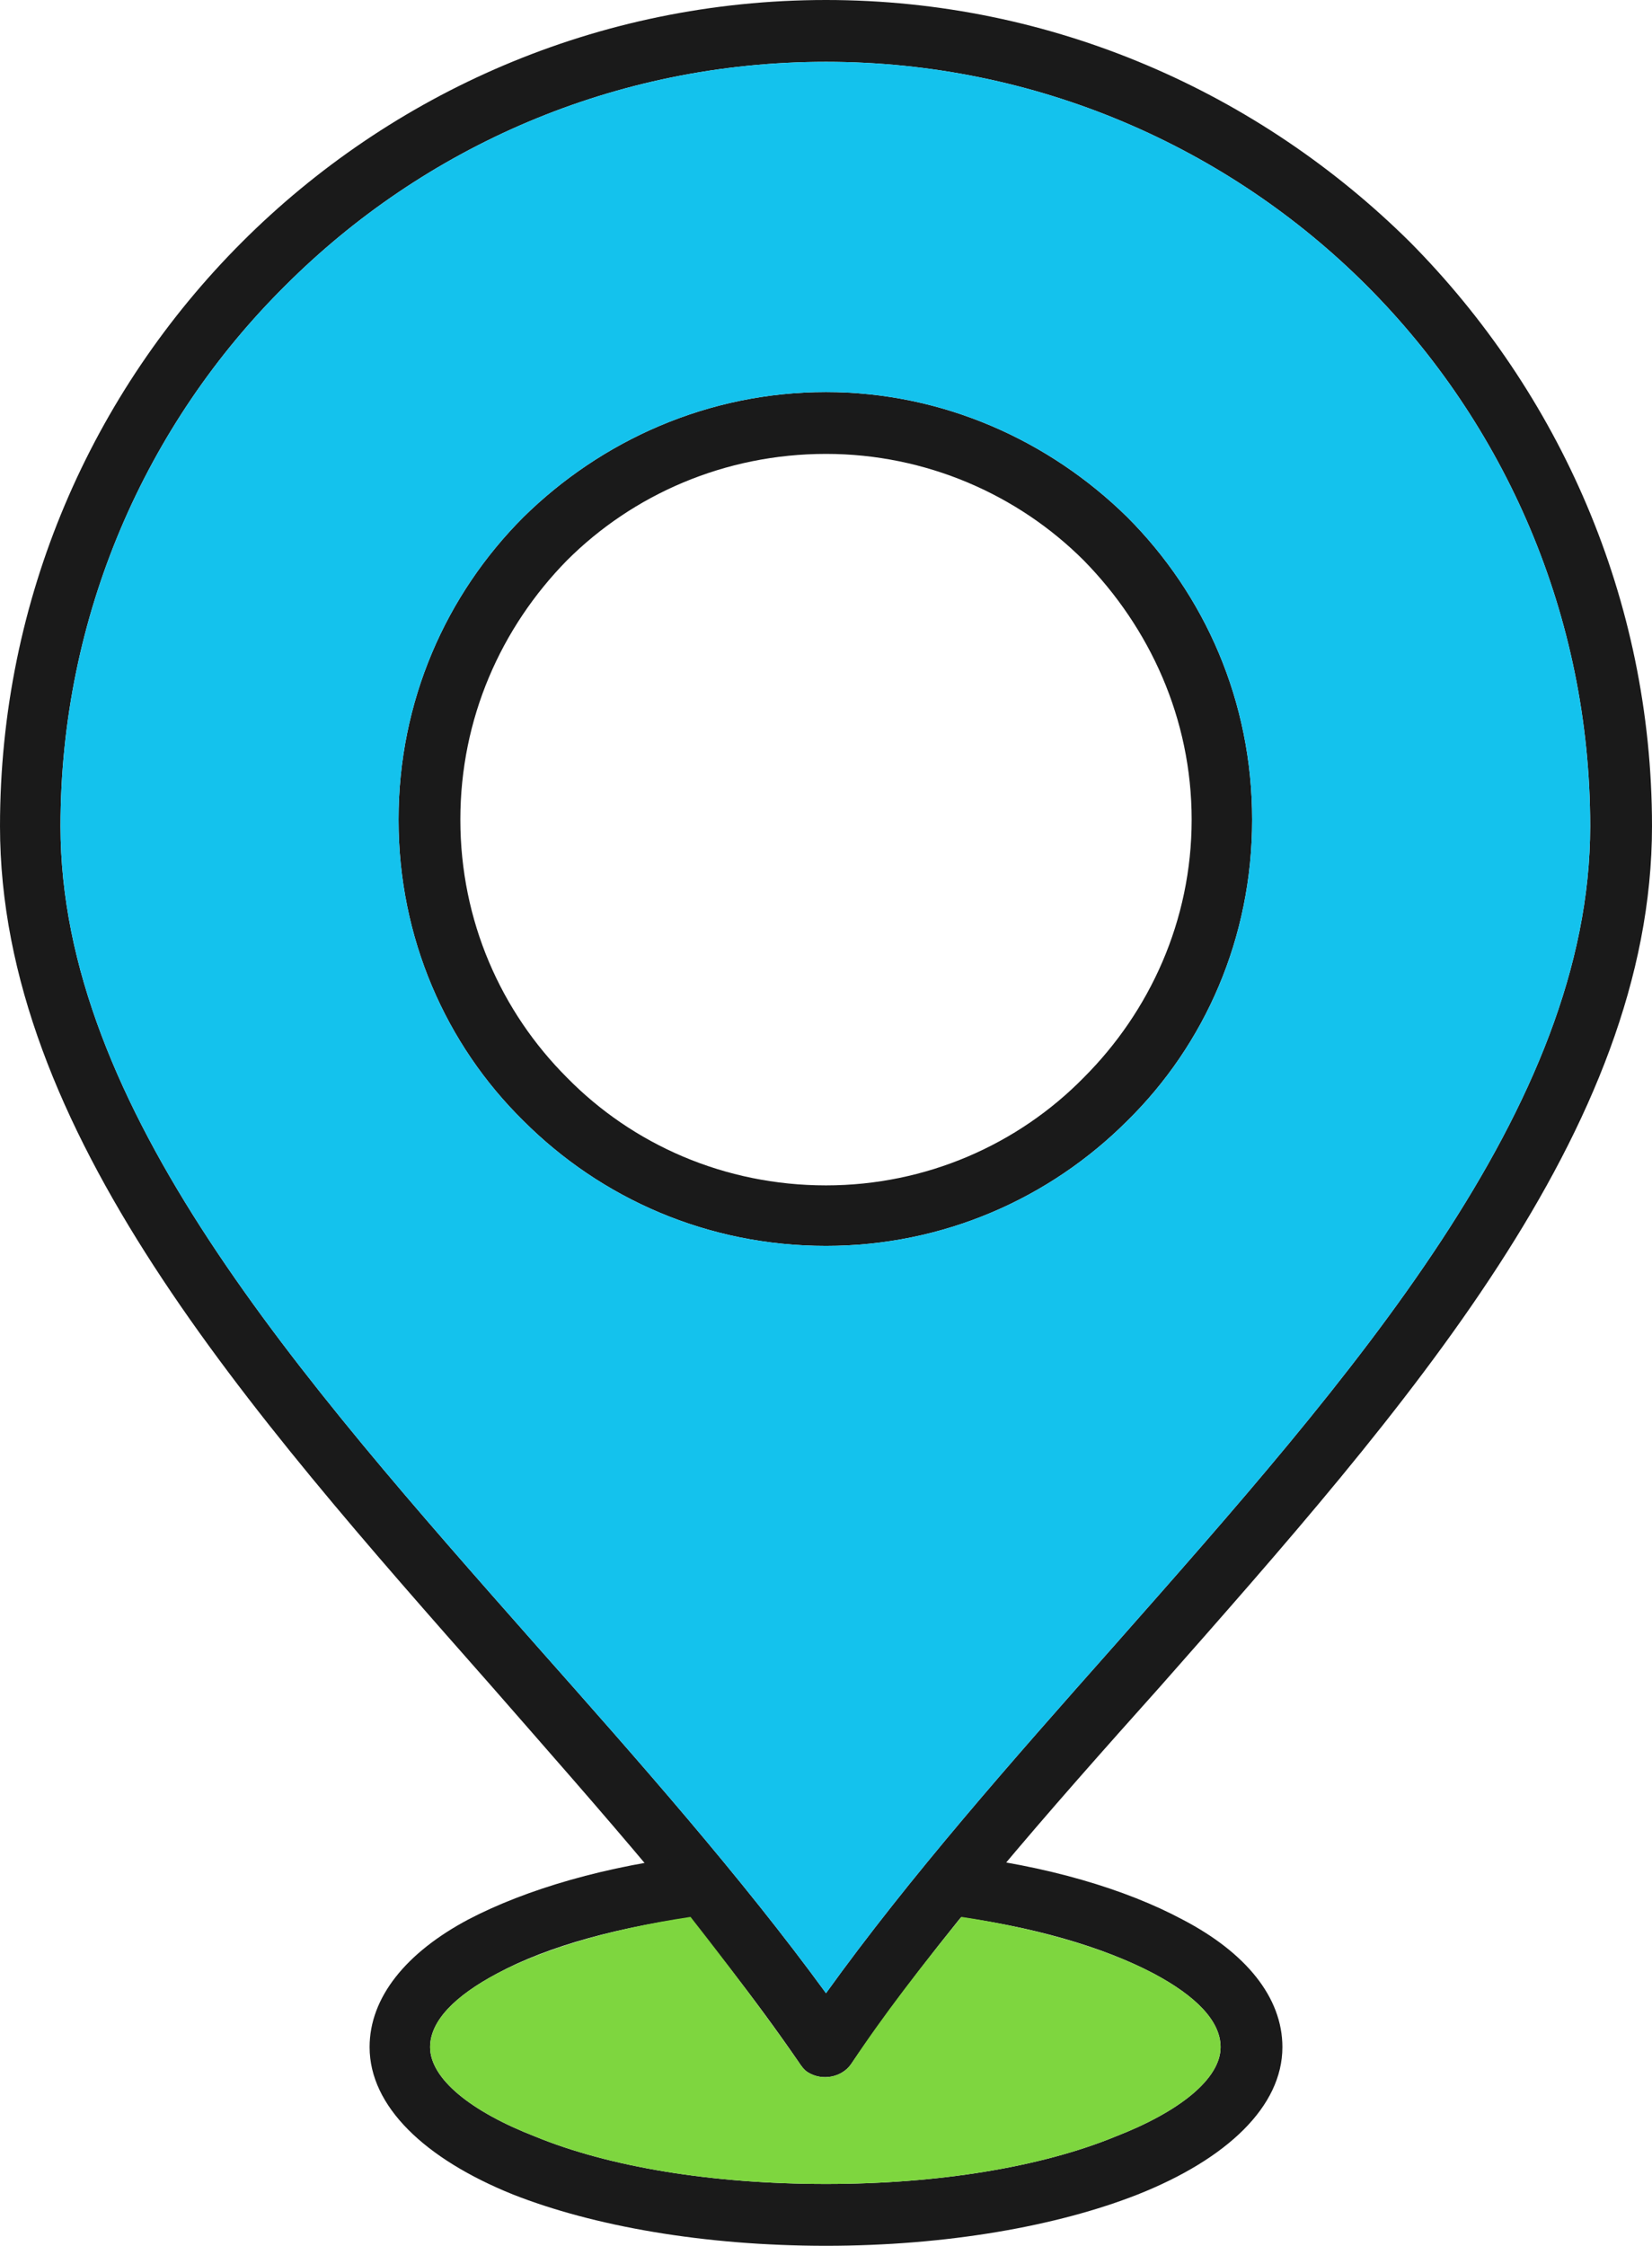
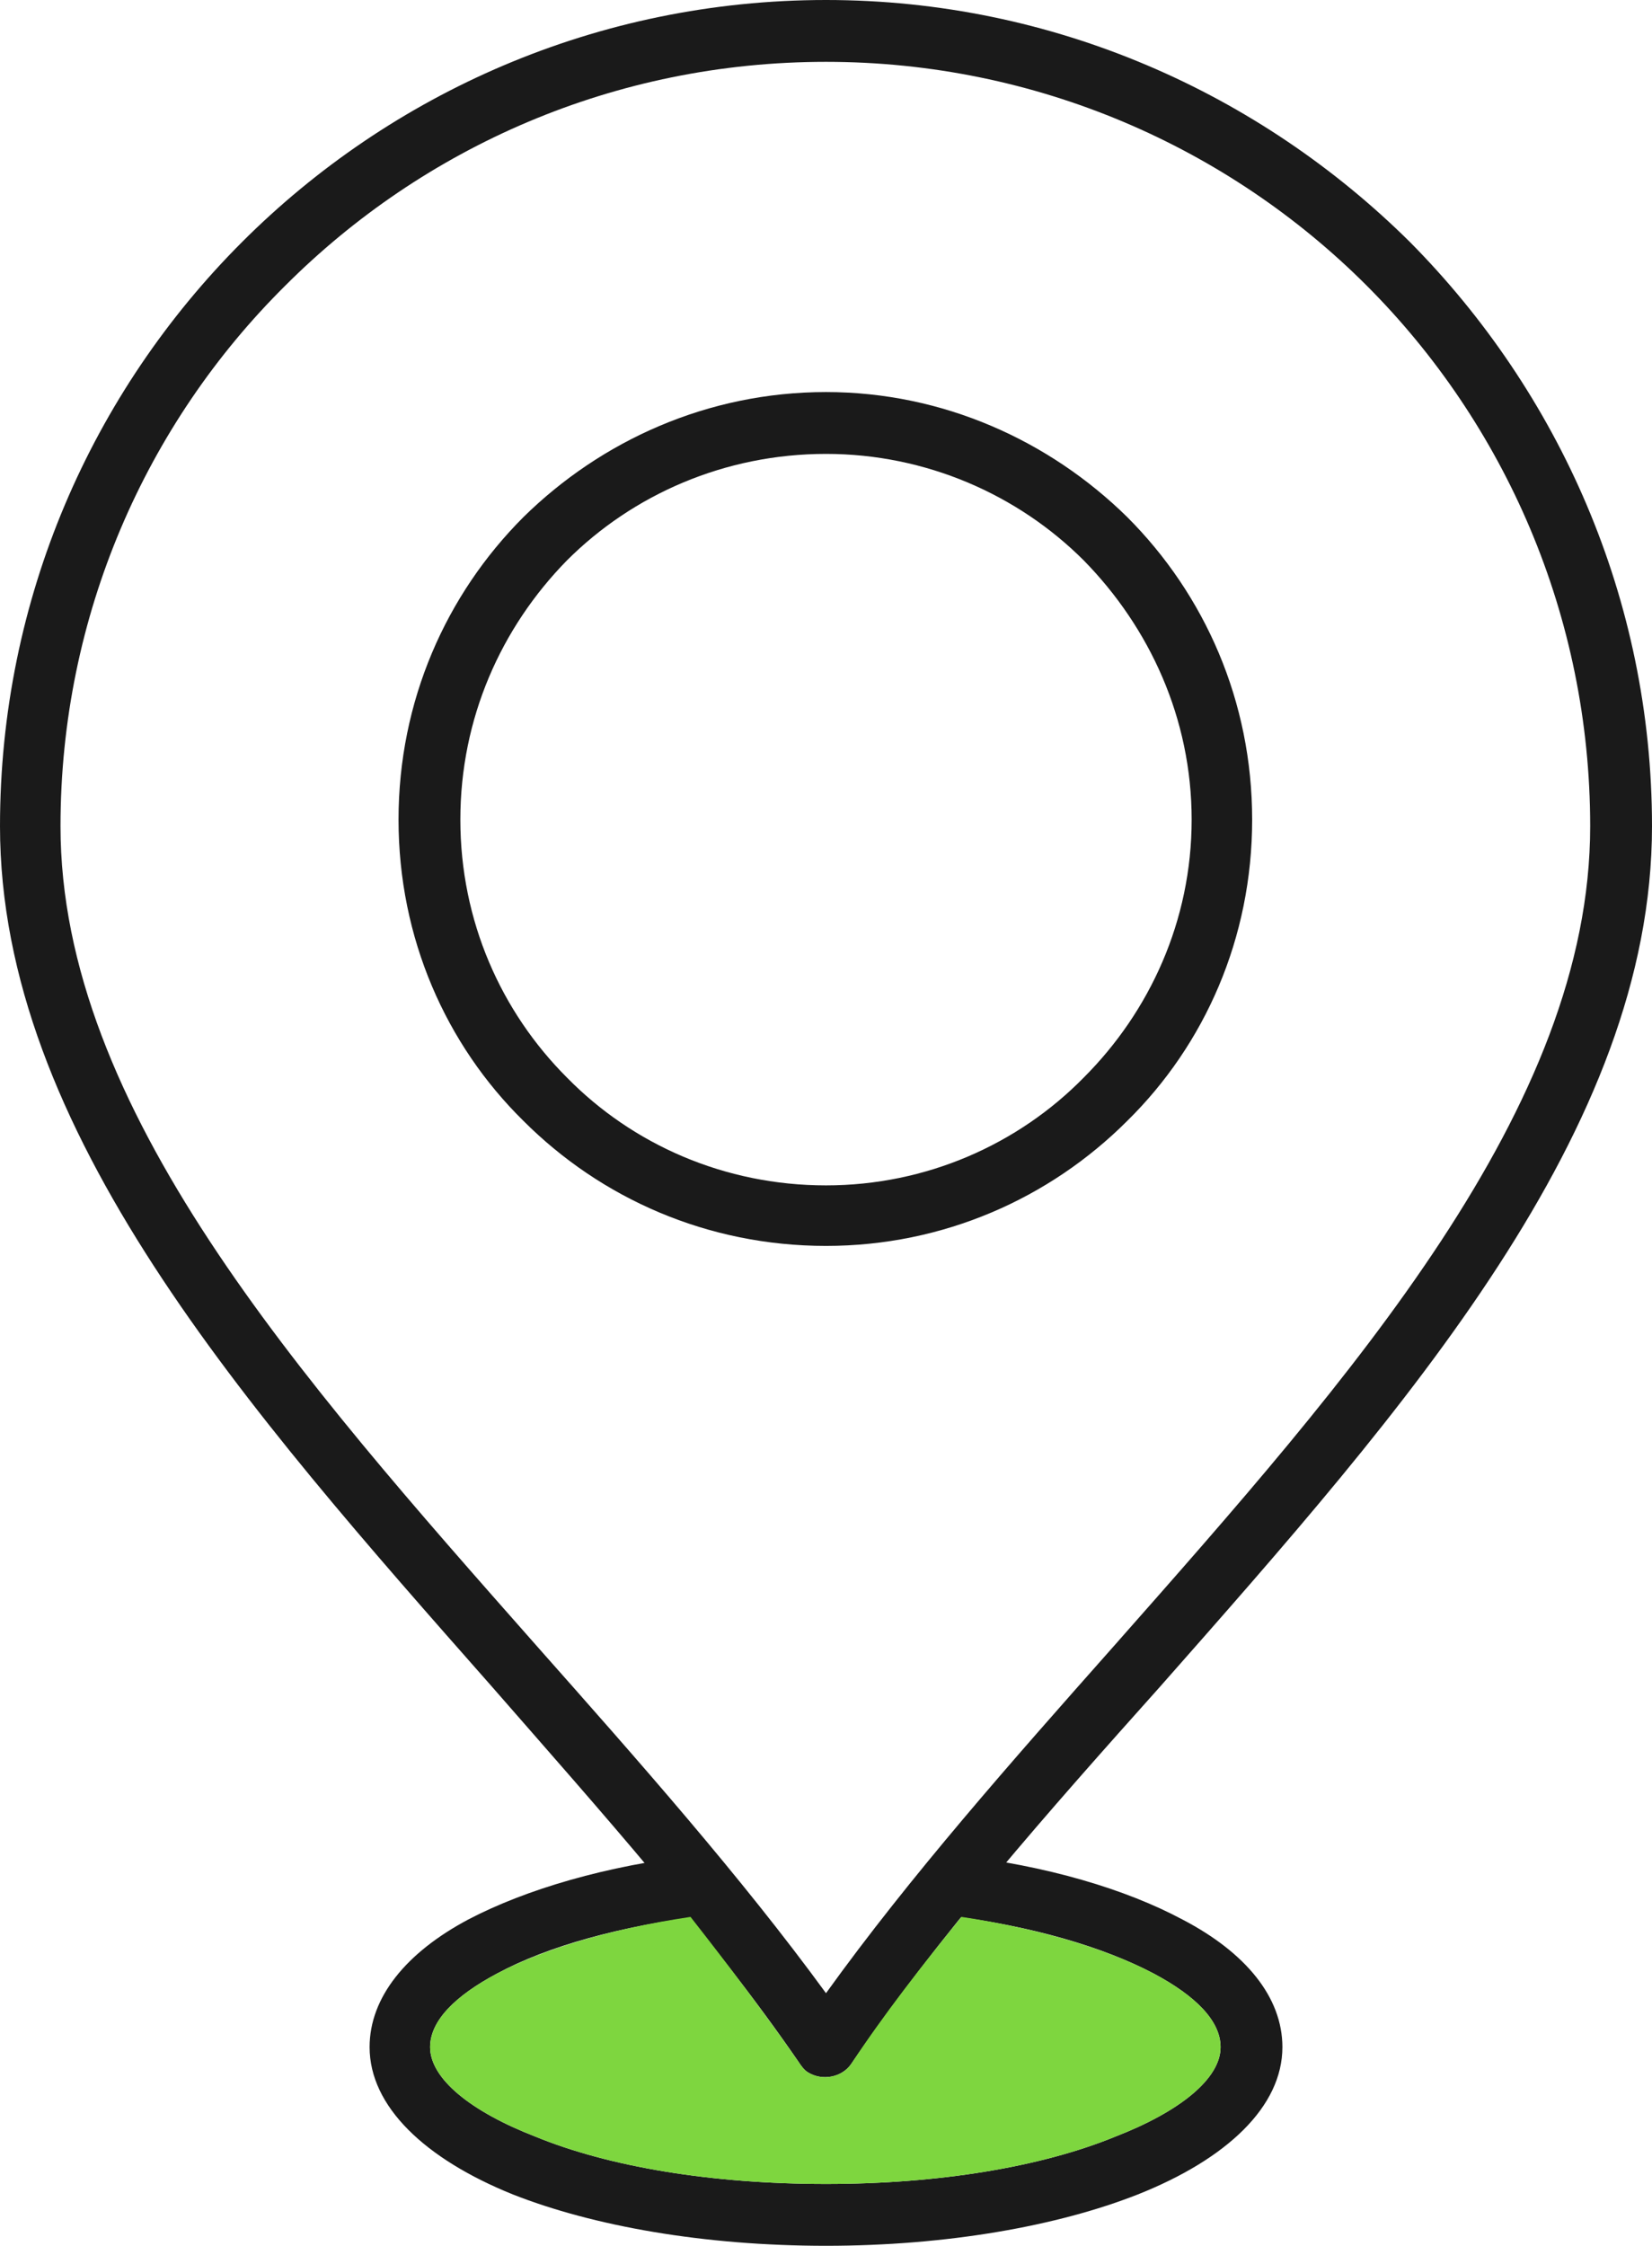
<svg xmlns="http://www.w3.org/2000/svg" clip-rule="evenodd" fill="#000000" fill-rule="evenodd" height="1707" image-rendering="optimizeQuality" preserveAspectRatio="xMidYMid meet" shape-rendering="geometricPrecision" text-rendering="geometricPrecision" version="1" viewBox="539.0 313.0 1256.0 1707.0" width="1256" zoomAndPan="magnify">
  <g>
    <g id="change1_1">
      <path d="M1167 313c173,0 330,71 444,184 113,114 184,271 184,444 0,231 -187,442 -374,654 -85,95 -169,190 -235,287l0 0c-7,10 -22,13 -33,6 -3,-2 -5,-5 -7,-8 -66,-96 -150,-190 -233,-285 -187,-212 -374,-423 -374,-654 0,-173 70,-330 184,-444 113,-113 270,-184 444,-184zm411 217c-105,-105 -251,-170 -411,-170 -161,0 -306,65 -411,170 -106,105 -171,251 -171,411 0,214 181,418 362,623 78,88 155,175 220,264 64,-89 141,-176 219,-264 181,-205 362,-409 362,-623 0,-160 -65,-306 -170,-411z" fill="#1a1a1a" fill-rule="nonzero" />
    </g>
    <g id="change1_2">
      <path d="M1167 611c89,0 170,37 229,95 59,59 95,140 95,230 0,90 -36,171 -95,229 -59,59 -140,95 -229,95 -90,0 -171,-36 -230,-95 -59,-58 -95,-139 -95,-229 0,-90 36,-171 95,-230 59,-58 140,-95 230,-95zm196 128c-50,-50 -120,-81 -196,-81 -77,0 -147,31 -197,81 -50,51 -81,120 -81,197 0,77 31,146 81,196 50,51 120,82 197,82 76,0 146,-31 196,-82 50,-50 82,-119 82,-196 0,-77 -32,-146 -82,-197z" fill="#1a1a1a" fill-rule="nonzero" />
    </g>
    <g id="change1_3">
      <path d="M1265 1723c-12,-2 -24,7 -26,20 -1,13 8,25 21,26 64,8 118,24 156,44 32,17 51,36 51,56 0,24 -31,49 -80,68 -56,23 -134,36 -220,36 -87,0 -165,-13 -221,-36 -49,-19 -80,-44 -80,-68 0,-20 19,-39 51,-56 39,-21 94,-36 158,-44 13,-1 22,-13 20,-26 -1,-13 -13,-22 -25,-20 -70,8 -131,26 -175,49 -47,25 -75,59 -75,97 0,45 42,85 109,112 61,24 145,39 238,39 92,0 176,-15 237,-39 68,-27 110,-67 110,-112 0,-38 -28,-72 -76,-97 -43,-23 -103,-41 -173,-49z" fill="#1a1a1a" fill-rule="nonzero" />
    </g>
    <g id="change2_1">
-       <path d="M937 706c59,-58 140,-95 230,-95 89,0 170,37 229,95 59,59 95,140 95,230 0,90 -36,171 -95,229 -59,59 -140,95 -229,95 -90,0 -171,-36 -230,-95 -59,-58 -95,-139 -95,-229 0,-90 36,-171 95,-230zm230 1122c64,-89 141,-176 219,-264 181,-205 362,-409 362,-623 0,-160 -65,-306 -170,-411 -105,-105 -251,-170 -411,-170 -161,0 -306,65 -411,170 -106,105 -171,251 -171,411 0,214 181,418 362,623 78,88 155,175 220,264z" fill="#14c2ed" />
-     </g>
+       </g>
    <g id="change3_1">
-       <path d="M1146 1880c-25,-36 -53,-73 -82,-110 -60,9 -111,24 -147,43 -32,17 -51,36 -51,56 0,24 31,49 80,68 56,23 134,36 221,36 86,0 164,-13 220,-36 49,-19 80,-44 80,-68 0,-20 -19,-39 -51,-56 -36,-19 -87,-34 -146,-43 -30,37 -59,74 -84,112l0 0c-7,10 -22,13 -33,6 -3,-2 -5,-5 -7,-8z" fill="#7ed63f" />
+       <path d="M1146 1880c-25,-36 -53,-73 -82,-110 -60,9 -111,24 -147,43 -32,17 -51,36 -51,56 0,24 31,49 80,68 56,23 134,36 221,36 86,0 164,-13 220,-36 49,-19 80,-44 80,-68 0,-20 -19,-39 -51,-56 -36,-19 -87,-34 -146,-43 -30,37 -59,74 -84,112l0 0c-7,10 -22,13 -33,6 -3,-2 -5,-5 -7,-8" fill="#7ed63f" />
    </g>
  </g>
-   <path d="M0 0H2333V2333H0z" fill="none" />
</svg>